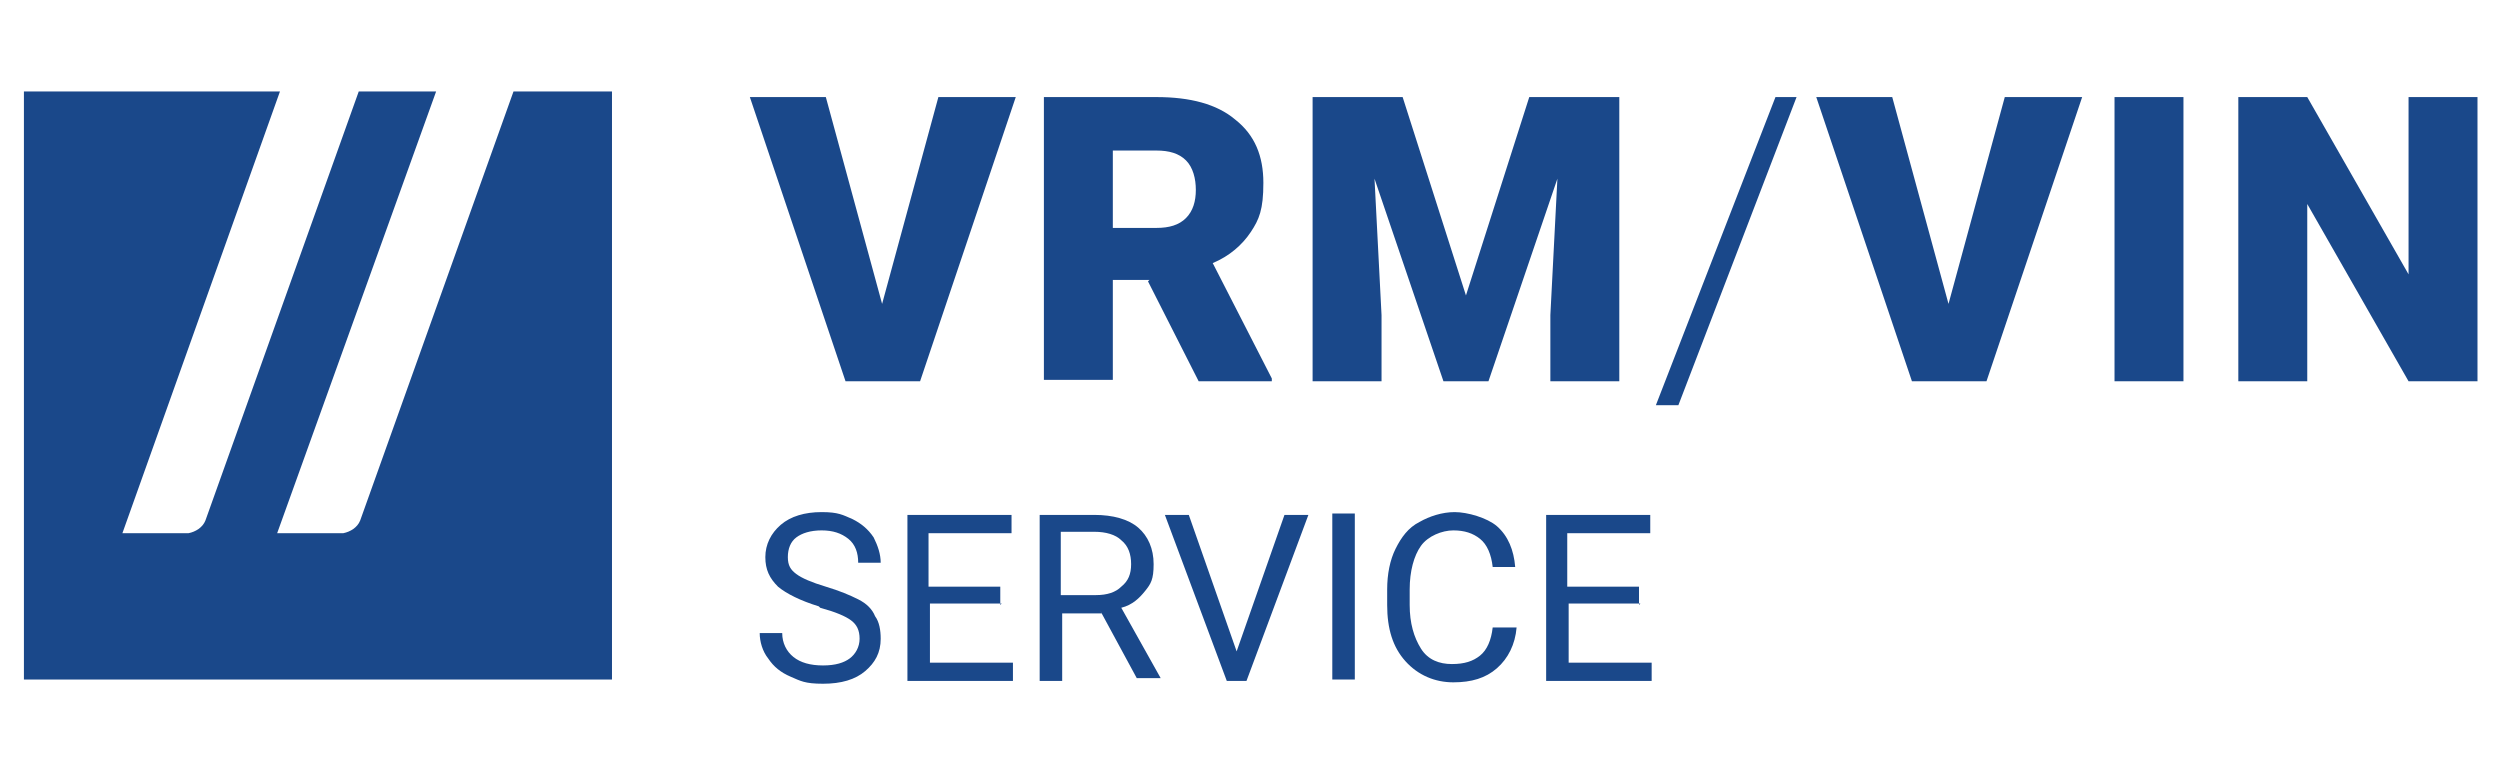
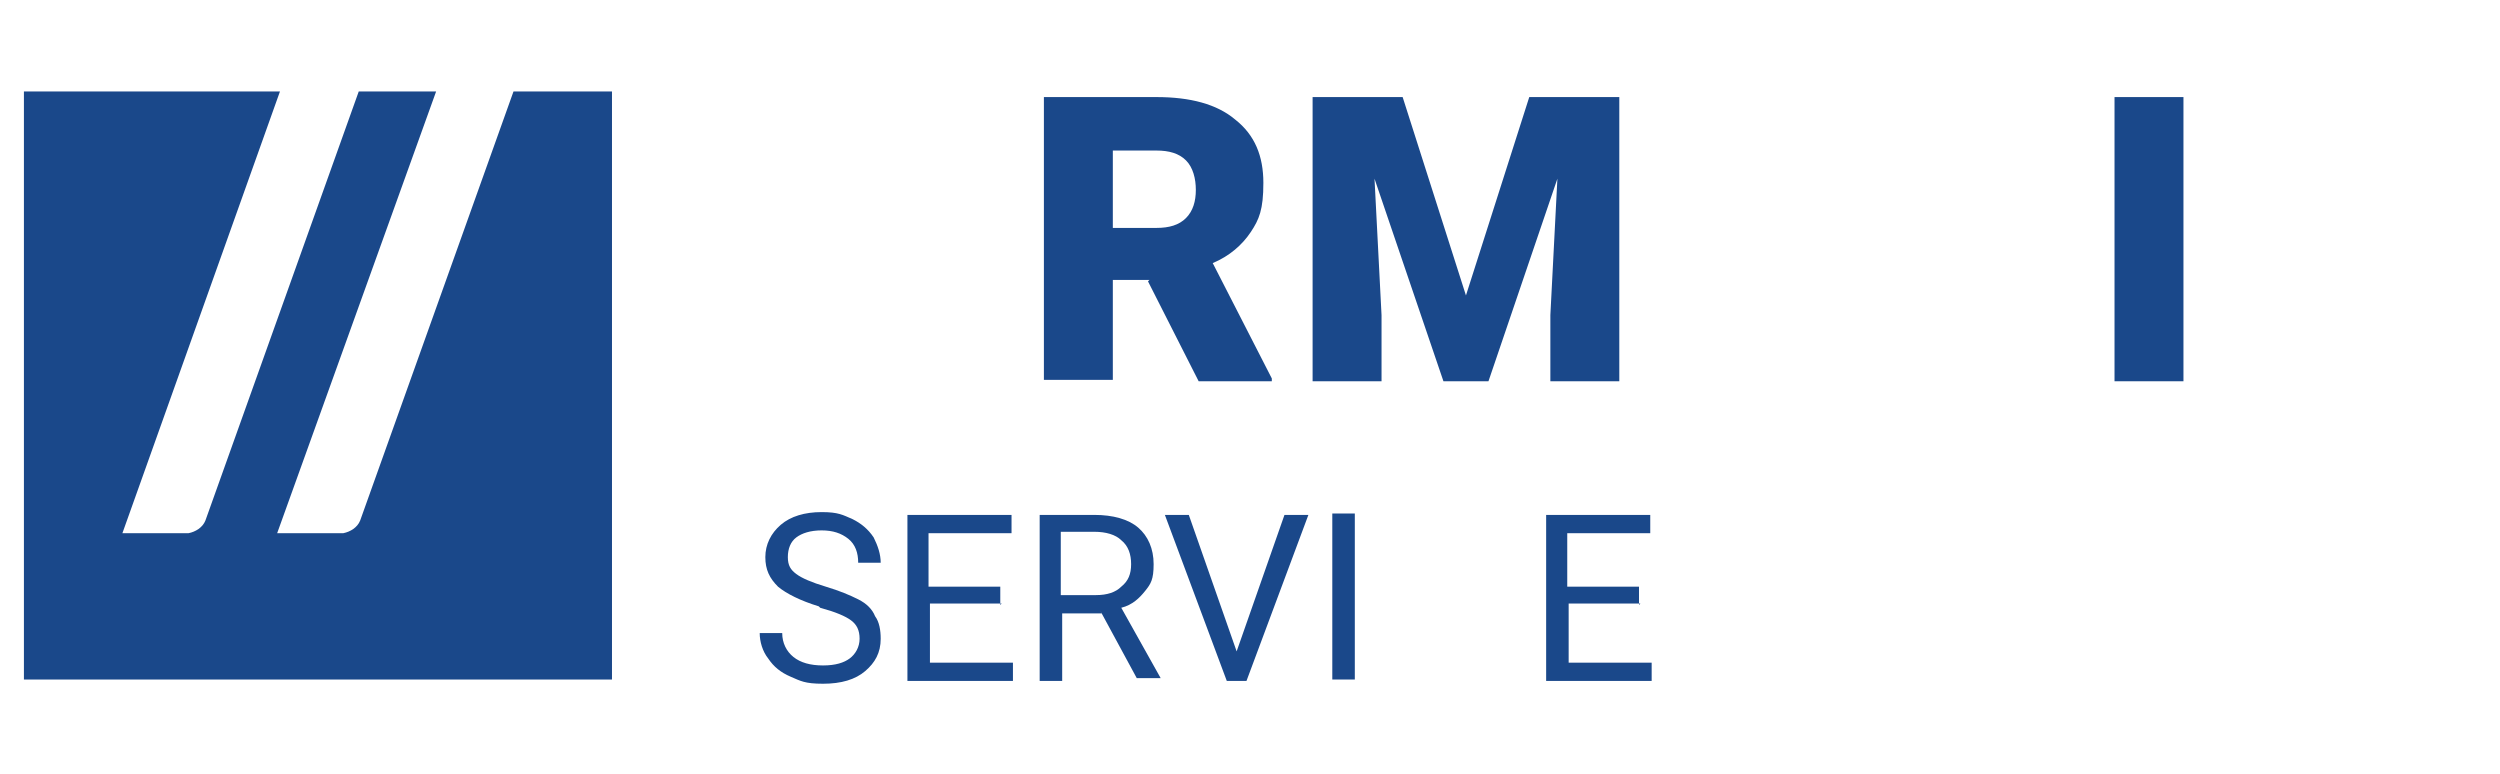
<svg xmlns="http://www.w3.org/2000/svg" version="1.1" viewBox="0 0 177.7 55">
  <defs>
    <style> .cls-1 { fill: #1a488a; } </style>
  </defs>
  <g>
    <g id="a">
      <g>
        <path class="cls-1" d="M31,6.5h-5.5l-10.9,30.5c-.2.5-.7.8-1.2.9h-4.7L19.9,6.5H1.7v41.8h41.8V6.5h-7l-10.9,30.5c-.2.5-.7.8-1.2.9h-4.7L31,6.5Z" />
        <g>
-           <path class="cls-1" d="M62.7,21.6l4-14.7h5.5l-6.8,20.2h-5.3l-6.8-20.2h5.4l4,14.7Z" />
          <path class="cls-1" d="M81.7,19.9h-2.6v7.1h-4.9V6.9h8c2.4,0,4.3.5,5.6,1.6,1.4,1.1,2,2.6,2,4.5s-.3,2.6-.9,3.5c-.6.9-1.5,1.7-2.7,2.2l4.2,8.2v.2h-5.2l-3.6-7.1ZM79.1,16.2h3.1c.9,0,1.6-.2,2.1-.7s.7-1.2.7-2-.2-1.6-.7-2.1c-.5-.5-1.2-.7-2.1-.7h-3.1v5.6Z" />
          <path class="cls-1" d="M99.7,6.9l4.5,14.1,4.5-14.1h6.4v20.2h-4.9v-4.7l.5-9.7-4.9,14.4h-3.2l-4.9-14.4.5,9.7v4.7h-4.9V6.9h6.4Z" />
-           <path class="cls-1" d="M119.2,28.8h-1.5l8.5-21.9h1.5l-8.4,21.9Z" />
-           <path class="cls-1" d="M138.5,21.6l4-14.7h5.5l-6.8,20.2h-5.3l-6.8-20.2h5.4l4,14.7Z" />
          <path class="cls-1" d="M155.2,27.1h-4.9V6.9h4.9v20.2Z" />
-           <path class="cls-1" d="M176.1,27.1h-4.9l-7.2-12.6v12.6h-4.9V6.9h4.9l7.2,12.6V6.9h4.9v20.2Z" />
        </g>
        <g>
          <path class="cls-1" d="M58.2,43.1c-1.3-.4-2.3-.9-2.9-1.4-.6-.6-.9-1.2-.9-2.1s.4-1.7,1.1-2.3,1.7-.9,2.9-.9,1.5.2,2.2.5c.6.3,1.1.7,1.5,1.3.3.6.5,1.2.5,1.8h-1.6c0-.7-.2-1.3-.7-1.7-.5-.4-1.1-.6-1.9-.6s-1.4.2-1.8.5c-.4.3-.6.8-.6,1.4s.2.9.6,1.2c.4.3,1.1.6,2.1.9,1,.3,1.7.6,2.3.9s1,.7,1.2,1.2c.3.4.4,1,.4,1.6,0,1-.4,1.7-1.1,2.3-.7.6-1.7.9-3,.9s-1.6-.2-2.3-.5-1.2-.7-1.6-1.3c-.4-.5-.6-1.2-.6-1.8h1.6c0,.7.3,1.3.8,1.7.5.4,1.2.6,2.1.6s1.5-.2,1.9-.5c.4-.3.7-.8.7-1.4s-.2-1-.6-1.3c-.4-.3-1.1-.6-2.2-.9Z" />
          <path class="cls-1" d="M71.2,42.9h-5.1v4.2h5.9v1.3h-7.5v-11.8h7.4v1.3h-5.9v3.8h5.1v1.3Z" />
          <path class="cls-1" d="M78.3,43.6h-2.8v4.8h-1.6v-11.8h3.9c1.3,0,2.4.3,3.1.9.7.6,1.1,1.5,1.1,2.6s-.2,1.4-.6,1.9c-.4.5-.9,1-1.7,1.2l2.8,5h0c0,0-1.7,0-1.7,0l-2.6-4.8ZM75.5,42.3h2.4c.8,0,1.4-.2,1.8-.6.5-.4.7-.9.7-1.6s-.2-1.3-.7-1.7c-.4-.4-1.1-.6-1.9-.6h-2.4v4.5Z" />
          <path class="cls-1" d="M87.9,46.3l3.4-9.7h1.7l-4.4,11.8h-1.4l-4.4-11.8h1.7l3.4,9.7Z" />
          <path class="cls-1" d="M96.3,48.3h-1.6v-11.8h1.6v11.8Z" />
-           <path class="cls-1" d="M107.8,44.6c-.1,1.2-.6,2.2-1.4,2.9s-1.8,1-3.1,1-2.5-.5-3.4-1.5-1.3-2.3-1.3-4v-1.1c0-1.1.2-2.1.6-2.9s.9-1.5,1.7-1.9c.7-.4,1.6-.7,2.5-.7s2.3.4,3,1c.8.7,1.2,1.7,1.3,2.9h-1.6c-.1-.9-.4-1.6-.9-2-.5-.4-1.1-.6-1.9-.6s-1.8.4-2.3,1.1-.8,1.8-.8,3.1v1.1c0,1.3.3,2.3.8,3.1.5.8,1.3,1.1,2.2,1.1s1.5-.2,2-.6c.5-.4.8-1.1.9-2h1.6Z" />
          <path class="cls-1" d="M116.6,42.9h-5.1v4.2h5.9v1.3h-7.5v-11.8h7.4v1.3h-5.9v3.8h5.1v1.3Z" />
        </g>
      </g>
    </g>
  </g>
</svg>